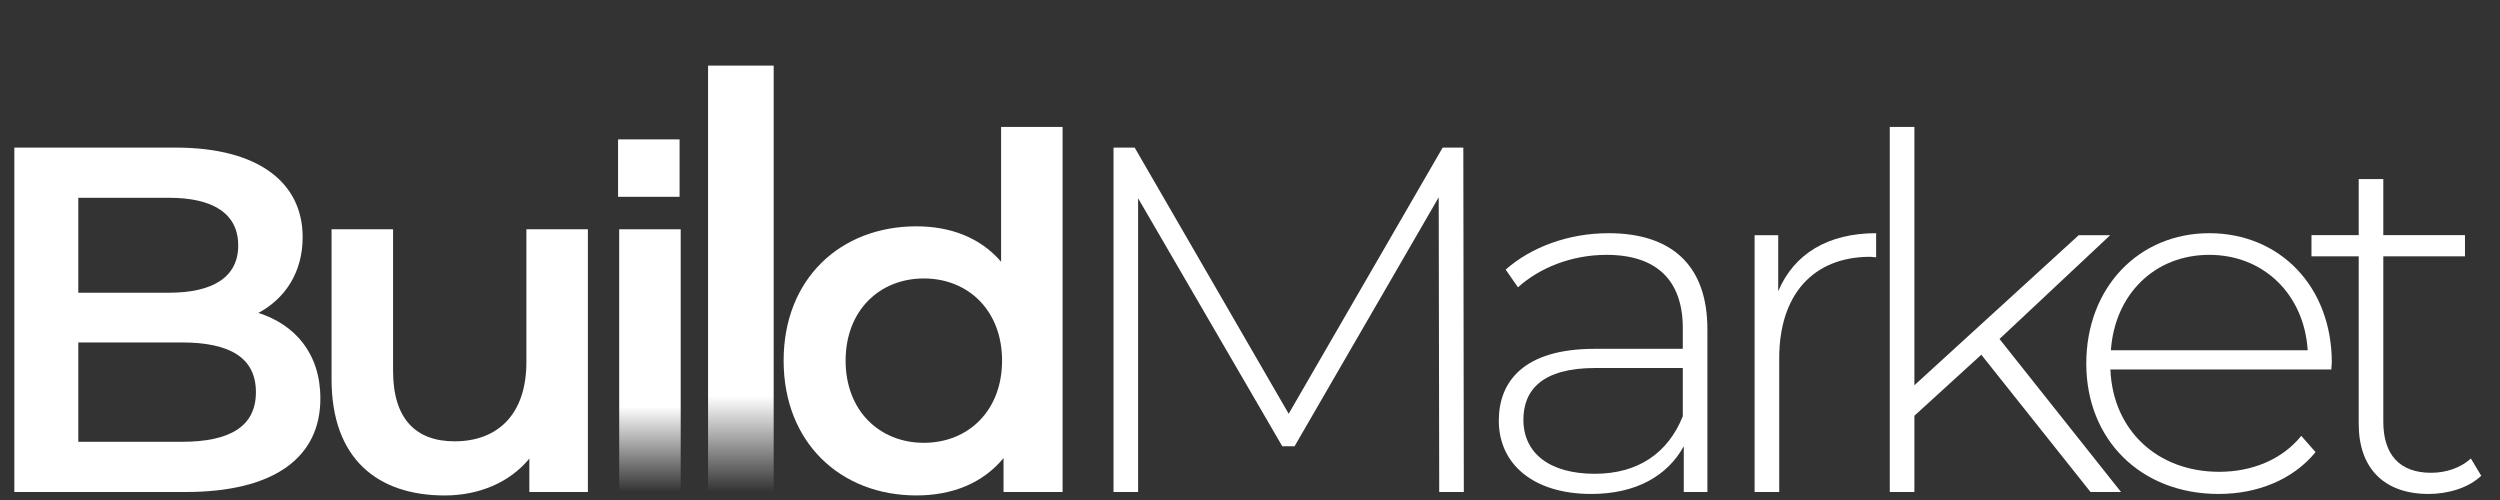
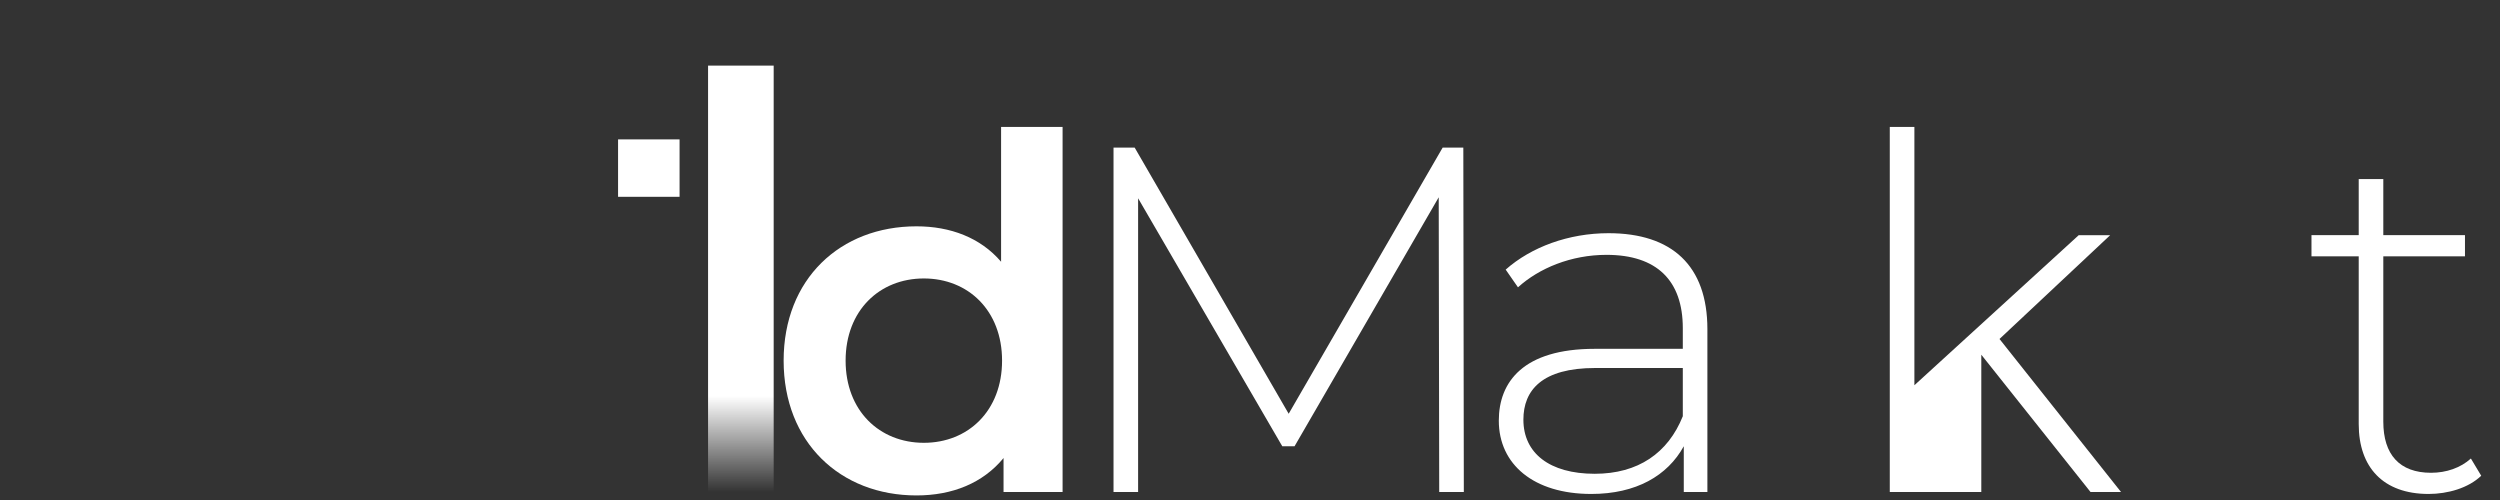
<svg xmlns="http://www.w3.org/2000/svg" fill="none" viewBox="0 0 115 23" height="23" width="115">
  <rect x="0" y="0" width="115" height="23" fill="#333333" stroke="none" />
  <path fill="white" d="M113.661 21.092L114.136 21.884C113.548 22.45 112.597 22.722 111.715 22.722C109.632 22.722 108.501 21.5 108.501 19.508V11.79H106.328V10.817H108.501V8.237H109.632V10.817H113.389V11.79H109.632V19.395C109.632 20.911 110.379 21.748 111.828 21.748C112.529 21.748 113.186 21.522 113.661 21.092Z" />
-   <path fill="white" d="M107.263 16.679C107.263 16.77 107.24 16.883 107.24 16.996H97.078C97.191 19.802 99.251 21.703 102.08 21.703C103.574 21.703 104.954 21.16 105.859 20.051L106.516 20.798C105.475 22.066 103.845 22.722 102.057 22.722C98.481 22.722 95.969 20.232 95.969 16.724C95.969 13.217 98.391 10.727 101.627 10.727C104.864 10.727 107.263 13.171 107.263 16.679ZM101.627 11.723C99.115 11.723 97.282 13.533 97.101 16.113H106.154C105.995 13.556 104.139 11.723 101.627 11.723Z" />
-   <path fill="white" d="M96.164 22.632L91.14 16.317L88.062 19.124V22.632H86.93V5.839H88.062V17.721L95.621 10.818H97.069L91.977 15.593L97.567 22.632H96.164Z" />
-   <path fill="white" d="M81.798 13.398C82.522 11.678 84.084 10.727 86.302 10.727V11.836C86.212 11.836 86.121 11.813 86.03 11.813C83.405 11.813 81.844 13.556 81.844 16.476V22.631H80.712V10.818H81.798V13.398Z" />
+   <path fill="white" d="M96.164 22.632L91.14 16.317V22.632H86.93V5.839H88.062V17.721L95.621 10.818H97.069L91.977 15.593L97.567 22.632H96.164Z" />
  <path fill="white" d="M73.992 10.727C76.911 10.727 78.54 12.221 78.54 15.14V22.631H77.454V20.527C76.707 21.885 75.259 22.722 73.199 22.722C70.551 22.722 68.945 21.364 68.945 19.35C68.945 17.562 70.076 16.046 73.358 16.046H77.409V15.095C77.409 12.9 76.209 11.723 73.901 11.723C72.272 11.723 70.8 12.334 69.827 13.217L69.261 12.402C70.438 11.361 72.158 10.727 73.992 10.727ZM73.358 21.794C75.349 21.794 76.73 20.843 77.409 19.146V16.928H73.38C70.936 16.928 70.076 17.947 70.076 19.305C70.076 20.843 71.276 21.794 73.358 21.794Z" />
  <path fill="white" d="M67.336 22.632H66.204L66.181 9.075L59.55 20.527H58.984L52.353 9.121V22.632H51.222V6.79H52.195L59.279 19.033L66.362 6.79H67.313L67.336 22.632Z" />
  <path fill="white" d="M46.05 5.839H48.879V22.632H46.163V21.07C45.213 22.224 43.81 22.79 42.157 22.79C38.65 22.79 36.047 20.346 36.047 16.589C36.047 12.832 38.65 10.411 42.157 10.411C43.719 10.411 45.1 10.931 46.05 12.04V5.839ZM42.497 20.369C44.534 20.369 46.095 18.898 46.095 16.589C46.095 14.281 44.534 12.809 42.497 12.809C40.46 12.809 38.898 14.281 38.898 16.589C38.898 18.898 40.46 20.369 42.497 20.369Z" />
  <path fill="url(#paint0_linear_624_12963)" d="M32.571 22.632V3.018H35.589V22.632H32.571Z" />
-   <path fill="url(#paint1_linear_624_12963)" d="M28.483 22.632V10.547H31.312V22.632H28.483Z" />
  <path fill="url(#paint2_linear_624_12963)" d="M28.431 9.053V6.412H31.26V9.053L28.431 9.053Z" />
-   <path fill="white" d="M24.214 10.547H27.043V22.632H24.35V21.093C23.445 22.202 22.019 22.791 20.457 22.791C17.357 22.791 15.252 21.093 15.252 17.45V10.547H18.081V17.065C18.081 19.26 19.122 20.301 20.91 20.301C22.879 20.301 24.214 19.079 24.214 16.657V10.547Z" />
-   <path fill="white" d="M11.886 14.394C13.583 14.937 14.737 16.272 14.737 18.332C14.737 21.048 12.61 22.632 8.536 22.632H0.66V6.79H8.083C11.886 6.79 13.922 8.396 13.922 10.909C13.922 12.538 13.108 13.738 11.886 14.394ZM7.767 9.098H3.602V13.466H7.767C9.803 13.466 10.958 12.742 10.958 11.293C10.958 9.822 9.803 9.098 7.767 9.098ZM8.355 20.323C10.573 20.323 11.772 19.622 11.772 18.038C11.772 16.453 10.573 15.752 8.355 15.752H3.602V20.323H8.355Z" />
  <defs>
    <linearGradient gradientUnits="userSpaceOnUse" y2="22.632" x2="34.08" y1="3.018" x1="34.08" id="paint0_linear_624_12963">
      <stop stop-color="white" offset="0.775" />
      <stop stop-opacity="0" stop-color="white" offset="1" />
    </linearGradient>
    <linearGradient gradientUnits="userSpaceOnUse" y2="22.632" x2="29.909" y1="5.16" x1="29.909" id="paint1_linear_624_12963">
      <stop stop-color="white" offset="0.775" />
      <stop stop-opacity="0" stop-color="white" offset="1" />
    </linearGradient>
    <linearGradient gradientUnits="userSpaceOnUse" y2="17.472" x2="29.857" y1="-6.192e-08" x1="29.857" id="paint2_linear_624_12963">
      <stop stop-color="white" offset="0.775" />
      <stop stop-opacity="0" stop-color="white" offset="1" />
    </linearGradient>
  </defs>
</svg>